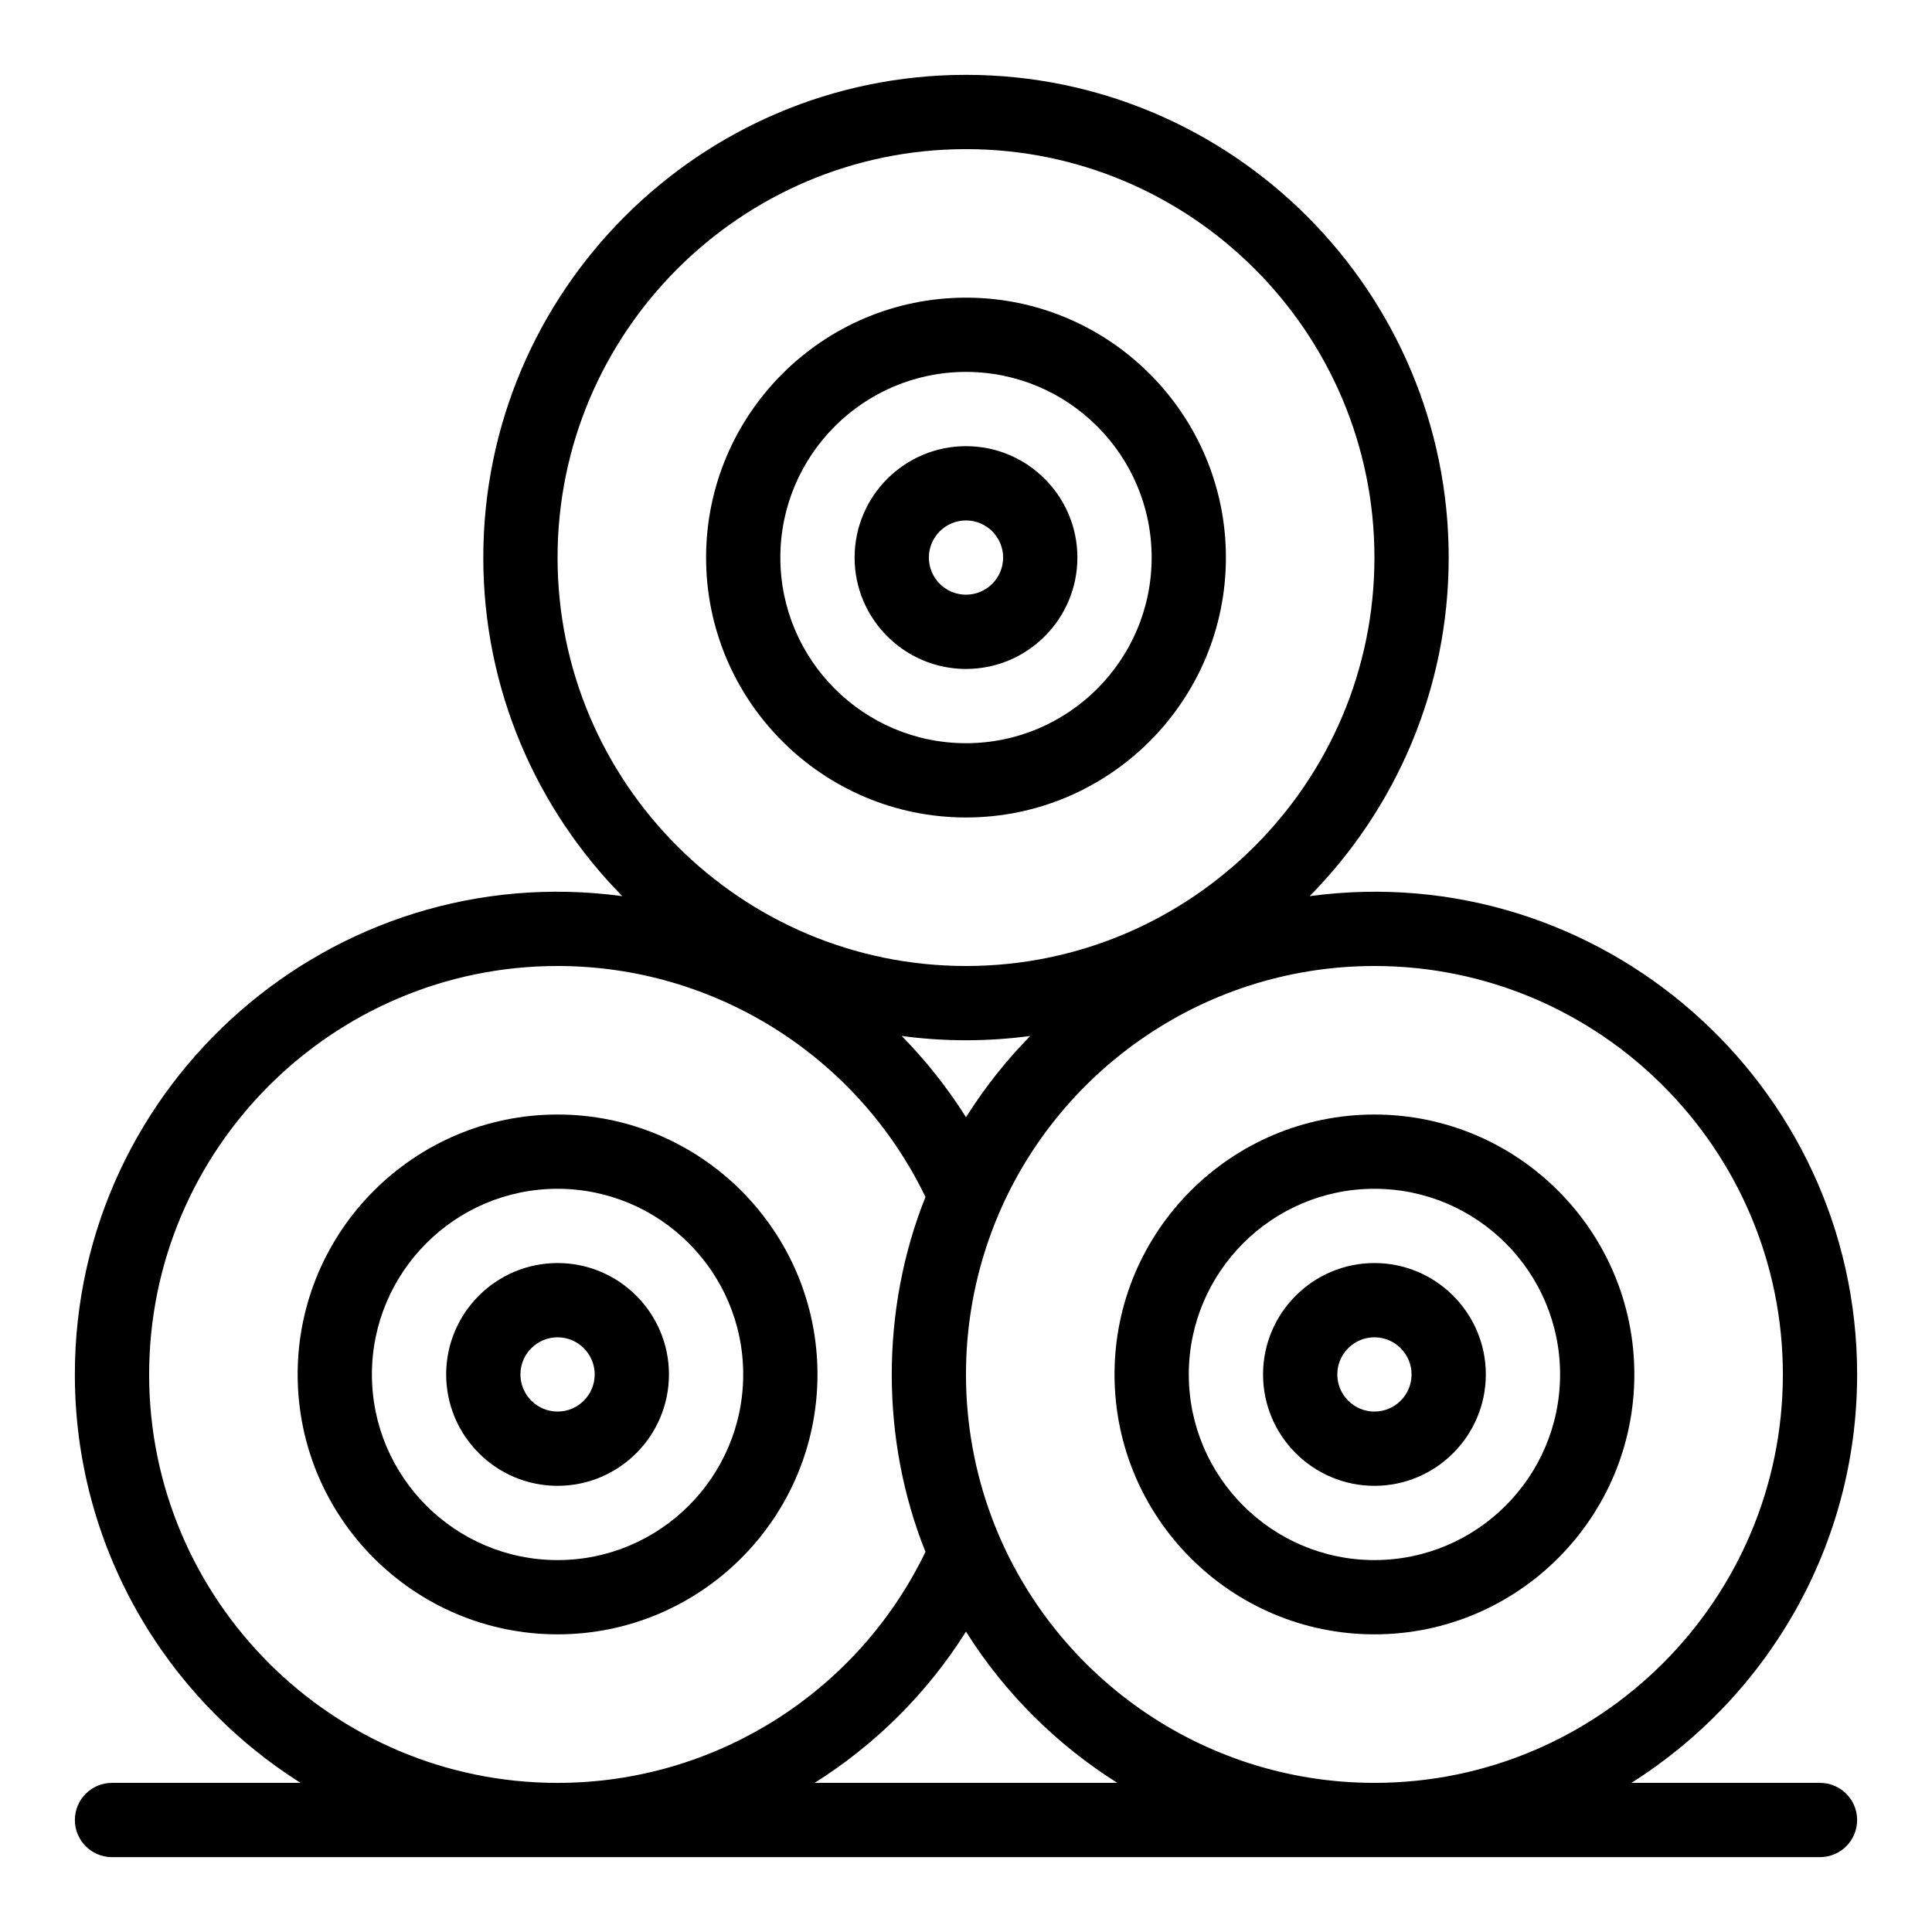
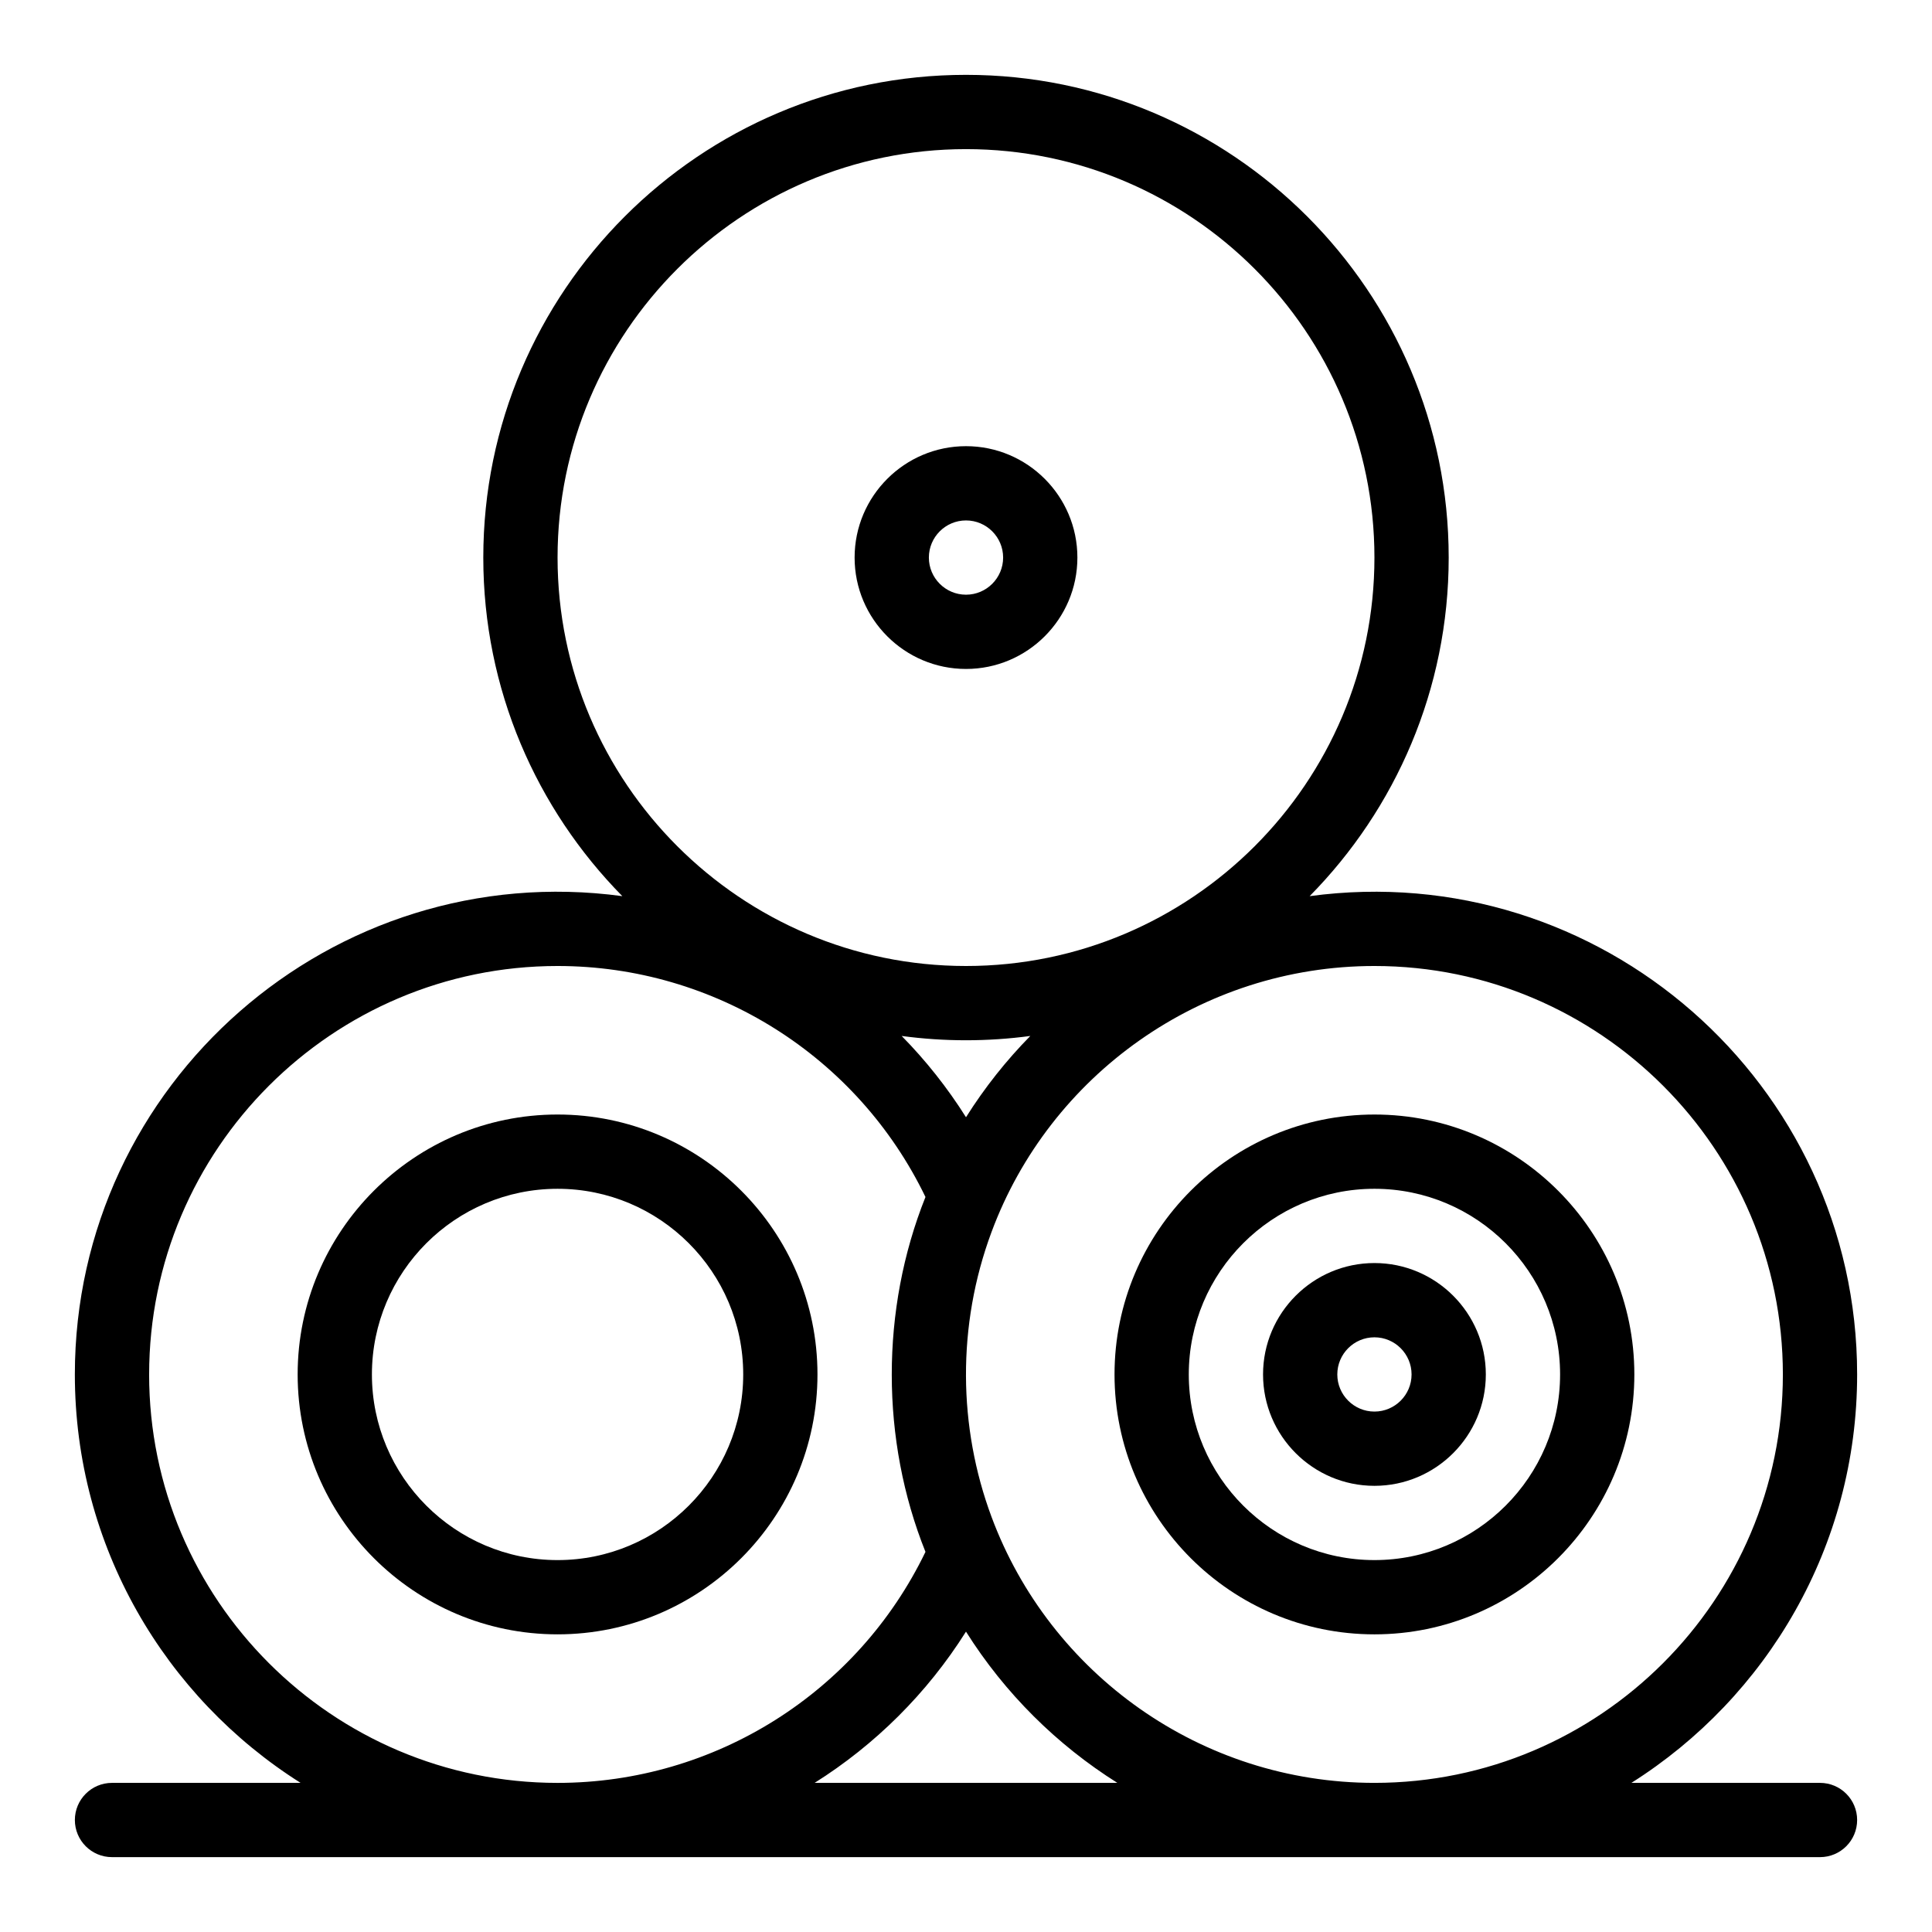
<svg xmlns="http://www.w3.org/2000/svg" fill="#000000" width="800px" height="800px" version="1.1" viewBox="144 144 512 512">
  <g>
-     <path d="m400 360.64c37.98 0 68.879-30.898 68.879-68.879 0-37.98-30.898-68.879-68.879-68.879s-68.879 30.898-68.879 68.879c-0.004 37.98 30.898 68.879 68.879 68.879zm0-118.08c27.129 0 49.199 22.07 49.199 49.199 0 27.129-22.07 49.199-49.199 49.199s-49.199-22.07-49.199-49.199c-0.004-27.129 22.07-49.199 49.199-49.199z" />
    <path d="m400 321.28c16.277 0 29.52-13.242 29.52-29.52 0-16.277-13.242-29.52-29.52-29.52s-29.52 13.242-29.52 29.52c-0.004 16.277 13.242 29.52 29.52 29.52zm0-39.359c5.426 0 9.84 4.414 9.84 9.84 0 5.426-4.414 9.84-9.84 9.84s-9.84-4.414-9.84-9.84c0-5.426 4.414-9.84 9.84-9.84z" />
    <path d="m508.24 577.12c37.98 0 68.879-30.898 68.879-68.879s-30.898-68.879-68.879-68.879-68.879 30.898-68.879 68.879 30.898 68.879 68.879 68.879zm0-118.08c27.129 0 49.199 22.07 49.199 49.199 0 27.129-22.07 49.199-49.199 49.199-27.129 0-49.199-22.07-49.199-49.199 0-27.129 22.07-49.199 49.199-49.199z" />
    <path d="m508.24 537.76c16.277 0 29.52-13.242 29.52-29.52 0-16.277-13.242-29.52-29.52-29.52-16.277 0-29.52 13.242-29.52 29.52 0 16.277 13.242 29.52 29.52 29.52zm0-39.359c5.426 0 9.84 4.414 9.84 9.84s-4.414 9.84-9.84 9.84-9.84-4.414-9.84-9.84 4.414-9.84 9.84-9.84z" />
    <path d="m291.76 439.36c-37.98 0-68.879 30.898-68.879 68.879s30.898 68.879 68.879 68.879c37.98 0 68.879-30.898 68.879-68.879s-30.898-68.879-68.879-68.879zm0 118.08c-27.129 0-49.199-22.07-49.199-49.199 0-27.129 22.07-49.199 49.199-49.199 27.129 0 49.199 22.07 49.199 49.199 0 27.129-22.07 49.199-49.199 49.199z" />
-     <path d="m291.76 478.72c-16.277 0-29.52 13.242-29.52 29.52 0 16.277 13.242 29.52 29.52 29.52 16.277 0 29.52-13.242 29.52-29.52 0-16.277-13.242-29.52-29.52-29.52zm0 39.359c-5.426 0-9.84-4.414-9.84-9.84s4.414-9.84 9.84-9.84c5.426 0 9.84 4.414 9.84 9.84s-4.414 9.84-9.84 9.84z" />
    <path d="m626.32 616.48h-49.984c35.914-22.676 59.824-62.715 59.824-108.24 0-77.172-68.211-137.14-145.09-126.75 22.77-23.109 36.848-54.805 36.848-89.734 0-70.535-57.387-127.92-127.92-127.92s-127.92 57.387-127.92 127.92c0 34.93 14.078 66.625 36.848 89.734-76.848-10.395-145.09 49.555-145.09 126.75 0 45.523 23.91 85.562 59.824 108.24h-49.98c-5.434 0-9.84 4.406-9.84 9.84 0 5.434 4.406 9.84 9.84 9.84h452.64c5.434 0 9.84-4.406 9.84-9.84 0-5.434-4.406-9.84-9.84-9.84zm-9.84-108.24c0 59.684-48.555 108.24-108.24 108.24-45.984 0-86.02-28.918-101.48-70.504-8.824-23.711-9.215-50.699 0-75.469 15.391-41.496 55.438-70.508 101.48-70.508 59.684 0 108.24 48.555 108.24 108.24zm-216.48-324.72c59.684 0 108.24 48.555 108.24 108.24 0 59.684-48.555 108.24-108.24 108.24-59.684 0-108.24-48.555-108.24-108.24s48.559-108.24 108.24-108.24zm17.043 235.02c-6.387 6.492-12.109 13.703-17.043 21.539-4.938-7.836-10.66-15.047-17.047-21.539 11.332 1.52 22.738 1.52 34.09 0zm-233.52 89.699c0-59.684 48.555-108.24 108.24-108.24 41.656 0 79.48 23.891 97.496 61.219-11.945 29.859-11.875 64.43 0 94.043-18.02 37.328-55.844 61.223-97.5 61.223-59.684 0-108.24-48.559-108.24-108.24zm176.36 108.24c16.02-10.086 29.801-23.703 40.113-40.078 10.312 16.375 24.094 29.992 40.113 40.078z" />
  </g>
</svg>